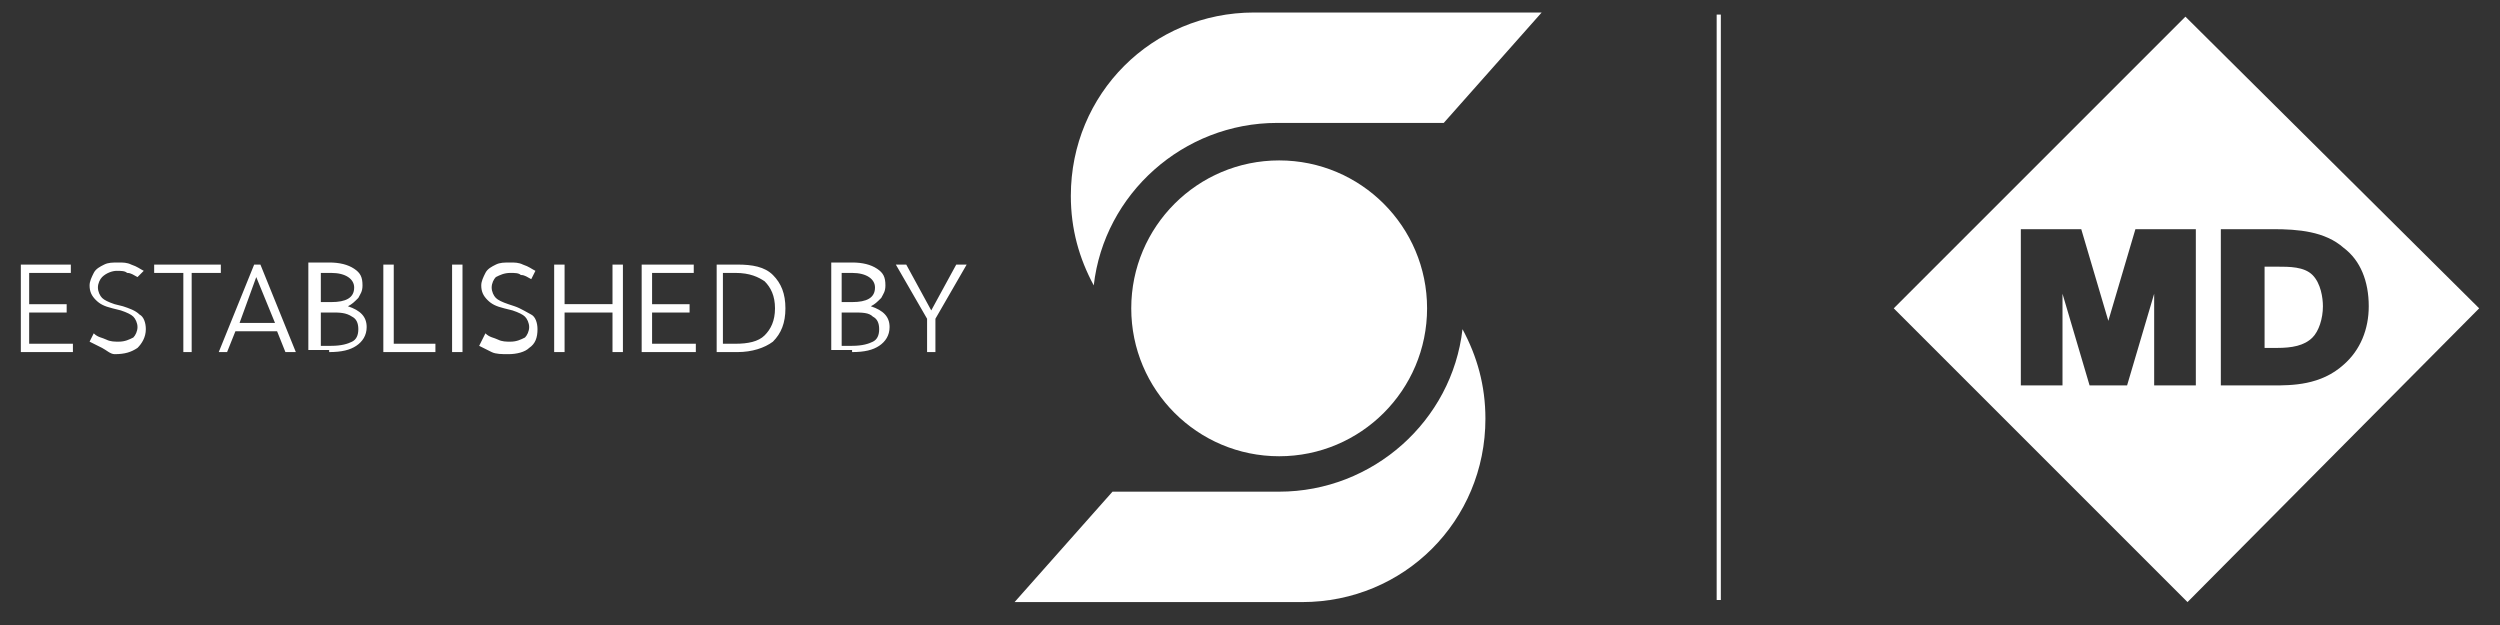
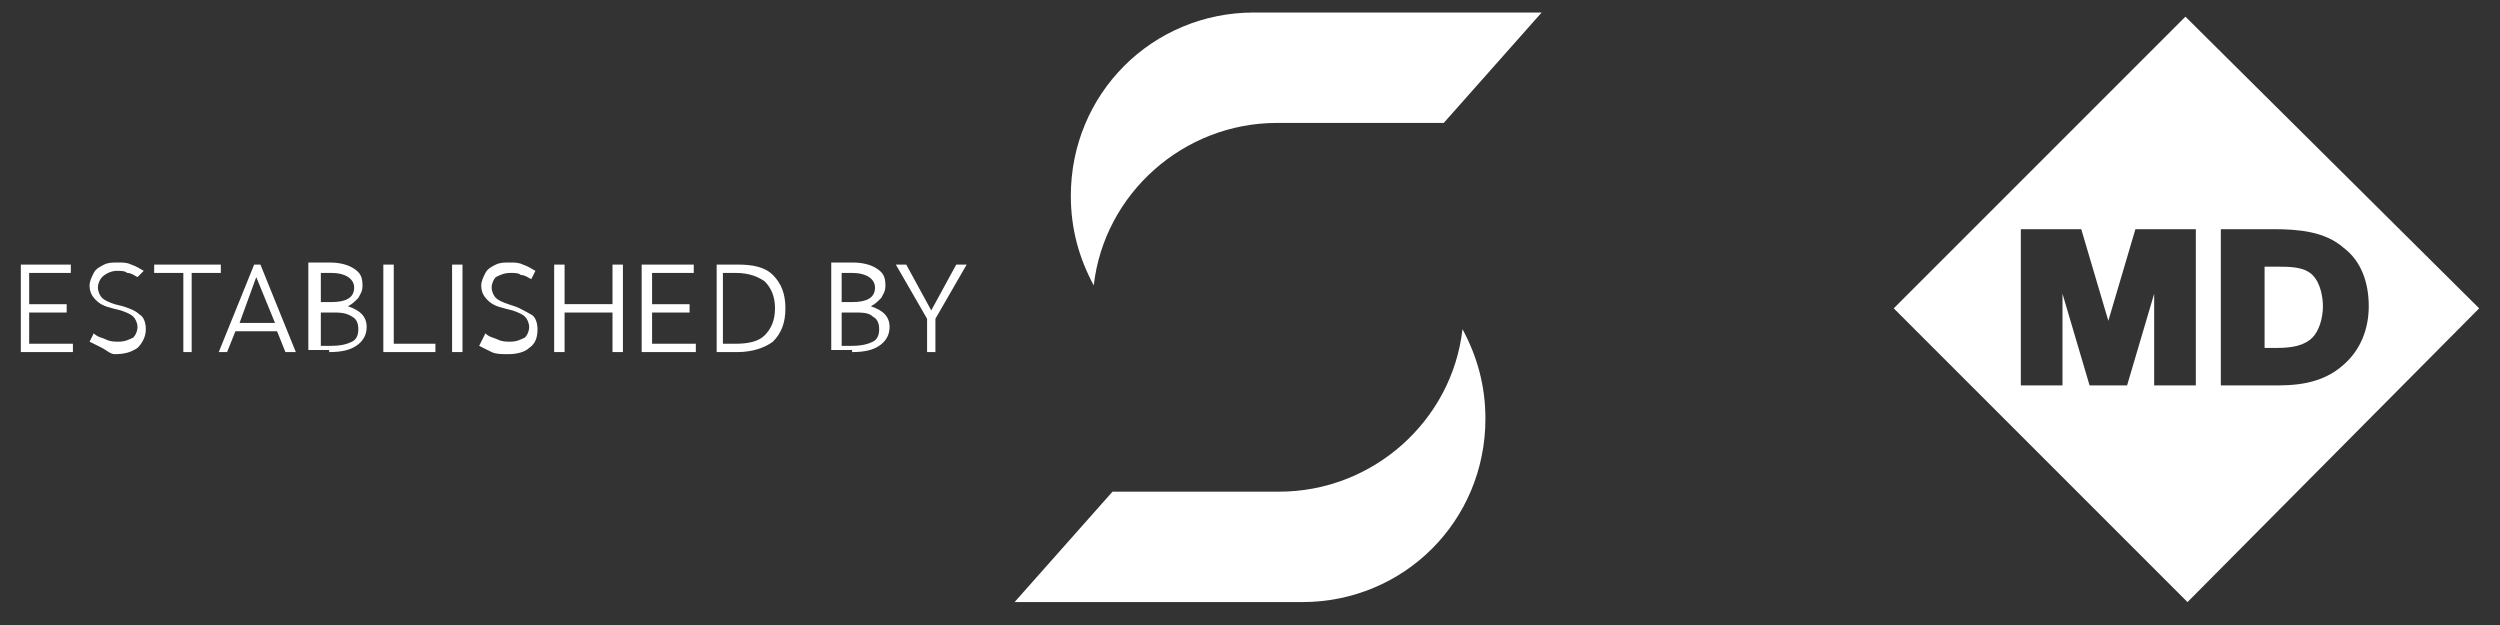
<svg xmlns="http://www.w3.org/2000/svg" xmlns:xlink="http://www.w3.org/1999/xlink" version="1.1" id="Layer_1" x="0px" y="0px" viewBox="0 0 120 30" style="enable-background:new 0 0 120 30;" xml:space="preserve">
  <rect x="0" y="0" width="120" height="30" fill="#333333" stroke="none" />
  <style type="text/css">
	.st0{fill:#FFFFFF;}
	.st1{fill:none;}
</style>
  <g>
    <path class="st0" d="M44.9,16.9v-1.6l1.5-2.6h-0.5l-1.2,2.2l-1.2-2.2h-0.5l1.5,2.6v1.6H44.9z M41.9,15.2c0.2,0.1,0.3,0.3,0.3,0.6   s-0.1,0.5-0.3,0.6c-0.2,0.1-0.5,0.2-1,0.2h-0.5V15h0.5C41.4,15,41.7,15,41.9,15.2 M42,13.8c0,0.5-0.4,0.7-1.1,0.7h-0.5v-1.4h0.5   C41.6,13.1,42,13.4,42,13.8 M40.9,16.9c0.6,0,1-0.1,1.3-0.3c0.3-0.2,0.5-0.5,0.5-0.9c0-0.5-0.3-0.8-0.9-1c0.2-0.1,0.3-0.2,0.5-0.4   c0.1-0.2,0.2-0.3,0.2-0.6c0-0.4-0.1-0.6-0.4-0.8c-0.3-0.2-0.7-0.3-1.2-0.3h-1v4.2H40.9z M36.7,13.5c0.3,0.3,0.5,0.7,0.5,1.3   c0,0.6-0.2,1-0.5,1.3c-0.3,0.3-0.8,0.4-1.4,0.4h-0.6v-3.4h0.6C36,13.1,36.4,13.3,36.7,13.5 M35.4,16.9c0.7,0,1.3-0.2,1.7-0.5   c0.4-0.4,0.6-0.9,0.6-1.6s-0.2-1.2-0.6-1.6c-0.4-0.4-1-0.5-1.7-0.5h-1v4.2H35.4z M33.4,16.9v-0.4h-2.1V15h1.8v-0.4h-1.8v-1.5h2   v-0.4h-2.5v4.2H33.4z M27.1,16.9V15h2.3v1.9h0.5v-4.2h-0.5v1.9h-2.3v-1.9h-0.5v4.2H27.1z M25.4,16.7c0.3-0.2,0.4-0.5,0.4-0.9   c0-0.3-0.1-0.6-0.3-0.7s-0.5-0.3-0.8-0.4l-0.3-0.1c-0.3-0.1-0.5-0.2-0.6-0.3c-0.1-0.1-0.2-0.3-0.2-0.5c0-0.2,0.1-0.4,0.2-0.5   c0.2-0.1,0.4-0.2,0.7-0.2c0.2,0,0.4,0,0.5,0.1c0.2,0,0.3,0.1,0.5,0.2l0.2-0.4c-0.2-0.1-0.3-0.2-0.6-0.3c-0.2-0.1-0.4-0.1-0.6-0.1   c-0.3,0-0.5,0-0.7,0.1c-0.2,0.1-0.4,0.2-0.5,0.4c-0.1,0.2-0.2,0.4-0.2,0.6c0,0.3,0.1,0.5,0.3,0.7c0.2,0.2,0.4,0.3,0.8,0.4l0.4,0.1   c0.3,0.1,0.5,0.2,0.6,0.3c0.1,0.1,0.2,0.3,0.2,0.5c0,0.2-0.1,0.4-0.2,0.5c-0.2,0.1-0.4,0.2-0.7,0.2c-0.2,0-0.4,0-0.6-0.1   c-0.2-0.1-0.4-0.1-0.6-0.3L23,16.6c0.2,0.1,0.4,0.2,0.6,0.3s0.5,0.1,0.8,0.1C24.8,17,25.2,16.9,25.4,16.7 M22.2,12.7h-0.5v4.2h0.5   V12.7z M20.9,16.9v-0.4h-2v-3.8h-0.5v4.2H20.9z M16.9,15.2c0.2,0.1,0.3,0.3,0.3,0.6s-0.1,0.5-0.3,0.6c-0.2,0.1-0.5,0.2-1,0.2h-0.5   V15h0.5C16.3,15,16.6,15,16.9,15.2 M17,13.8c0,0.5-0.4,0.7-1.1,0.7h-0.5v-1.4h0.5C16.6,13.1,17,13.4,17,13.8 M15.8,16.9   c0.6,0,1-0.1,1.3-0.3c0.3-0.2,0.5-0.5,0.5-0.9c0-0.5-0.3-0.8-0.9-1c0.2-0.1,0.3-0.2,0.5-0.4c0.1-0.2,0.2-0.3,0.2-0.6   c0-0.4-0.1-0.6-0.4-0.8c-0.3-0.2-0.7-0.3-1.2-0.3h-1v4.2H15.8z M12.3,13.3l0.9,2.2h-1.7L12.3,13.3z M10.9,16.9l0.4-1h2l0.4,1h0.5   l-1.7-4.2h-0.3l-1.7,4.2H10.9z M9.2,16.9v-3.8h1.4v-0.4H7.4v0.4h1.4v3.8H9.2z M6.6,16.7C6.8,16.5,7,16.2,7,15.8   c0-0.3-0.1-0.6-0.3-0.7c-0.2-0.2-0.5-0.3-0.8-0.4l-0.4-0.1c-0.3-0.1-0.5-0.2-0.6-0.3c-0.1-0.1-0.2-0.3-0.2-0.5   c0-0.2,0.1-0.4,0.2-0.5C5.1,13.1,5.4,13,5.6,13c0.2,0,0.4,0,0.5,0.1c0.2,0,0.3,0.1,0.5,0.2L6.9,13c-0.2-0.1-0.3-0.2-0.6-0.3   c-0.2-0.1-0.4-0.1-0.6-0.1c-0.3,0-0.5,0-0.7,0.1c-0.2,0.1-0.4,0.2-0.5,0.4c-0.1,0.2-0.2,0.4-0.2,0.6c0,0.3,0.1,0.5,0.3,0.7   c0.2,0.2,0.4,0.3,0.8,0.4l0.4,0.1c0.3,0.1,0.5,0.2,0.6,0.3c0.1,0.1,0.2,0.3,0.2,0.5c0,0.2-0.1,0.4-0.2,0.5   c-0.2,0.1-0.4,0.2-0.7,0.2c-0.2,0-0.4,0-0.6-0.1c-0.2-0.1-0.4-0.1-0.6-0.3l-0.2,0.4c0.2,0.1,0.4,0.2,0.6,0.3S5.3,17,5.5,17   C6,17,6.3,16.9,6.6,16.7 M3.5,16.9v-0.4H1.4V15h1.8v-0.4H1.4v-1.5h2v-0.4H1v4.2H3.5z" />
    <rect x="1" y="0.8" class="st1" width="117.5" height="28" />
    <g>
      <defs>
        <rect id="SVGID_1_" x="1" y="0.8" width="117.5" height="28" />
      </defs>
      <clipPath id="SVGID_00000114779505013550343890000016803542537548208802_">
        <use xlink:href="#SVGID_1_" style="overflow:visible;" />
      </clipPath>
    </g>
    <path class="st0" d="M119,14.8l-14,14.1L90.9,14.8l14-14L119,14.8z M112.5,17.5c0.8-0.7,1.2-1.7,1.2-2.8c0-1.2-0.4-2.2-1.2-2.8   c-0.9-0.8-2.2-0.9-3.4-0.9h-2.5v7.5h2.5C110,18.5,111.4,18.5,112.5,17.5z M108.7,12.8h0.6c0.6,0,1.3,0,1.7,0.4   c0.4,0.4,0.5,1.1,0.5,1.5c0,0.6-0.2,1.2-0.5,1.5c-0.4,0.4-1,0.5-1.7,0.5h-0.6V12.8z M105.4,11h-2.9l-1.3,4.4L99.9,11H97v7.5h2v-4.4   l1.3,4.4h1.8l1.3-4.4v4.4h2V11z" />
    <g>
      <path class="st0" d="M69.3,5.9h-8c-4.5,0-8.3,3.4-8.8,7.8l0,0c-0.7-1.3-1.1-2.7-1.1-4.3c0-4.9,3.9-8.8,8.8-8.8H74L69.3,5.9z" />
      <path class="st0" d="M53.4,23.6h8c4.5,0,8.3-3.4,8.8-7.8l0,0c0.7,1.3,1.1,2.7,1.1,4.3c0,4.9-3.9,8.8-8.8,8.8H48.7L53.4,23.6z" />
-       <circle class="st0" cx="61.4" cy="14.8" r="7.1" />
    </g>
-     <rect x="82.4" y="0.7" class="st0" width="0.2" height="28.1" />
  </g>
</svg>